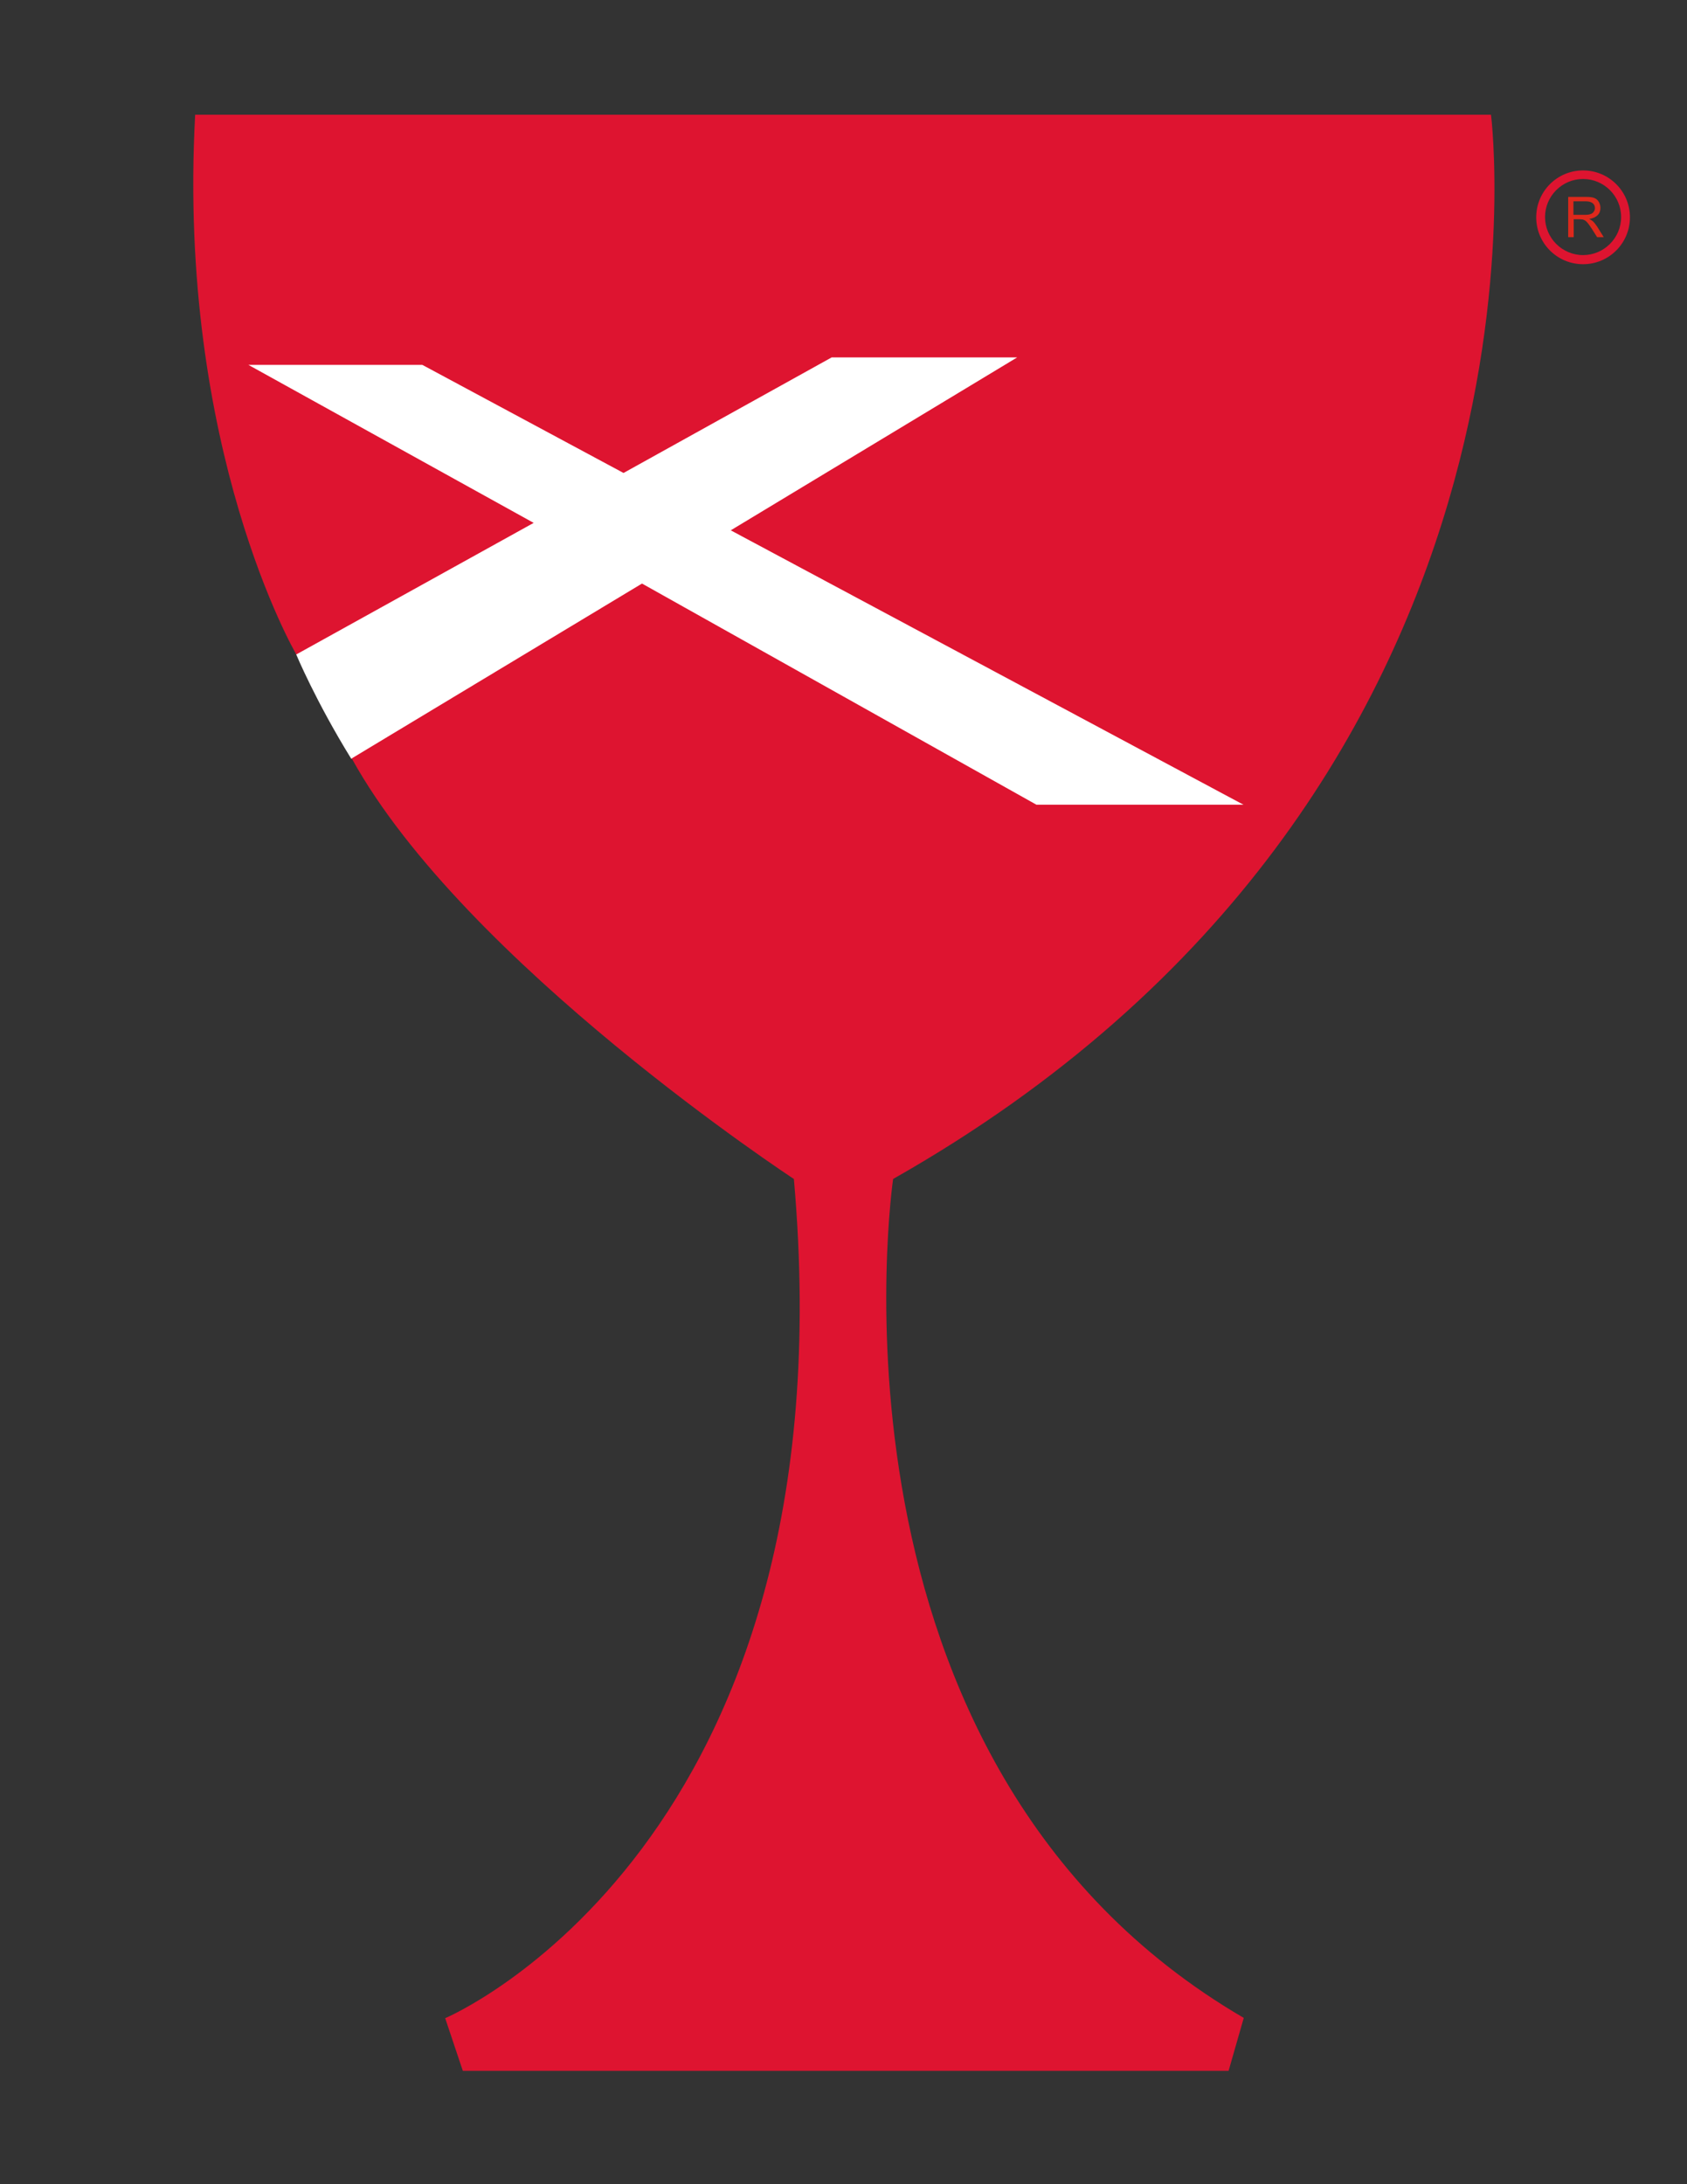
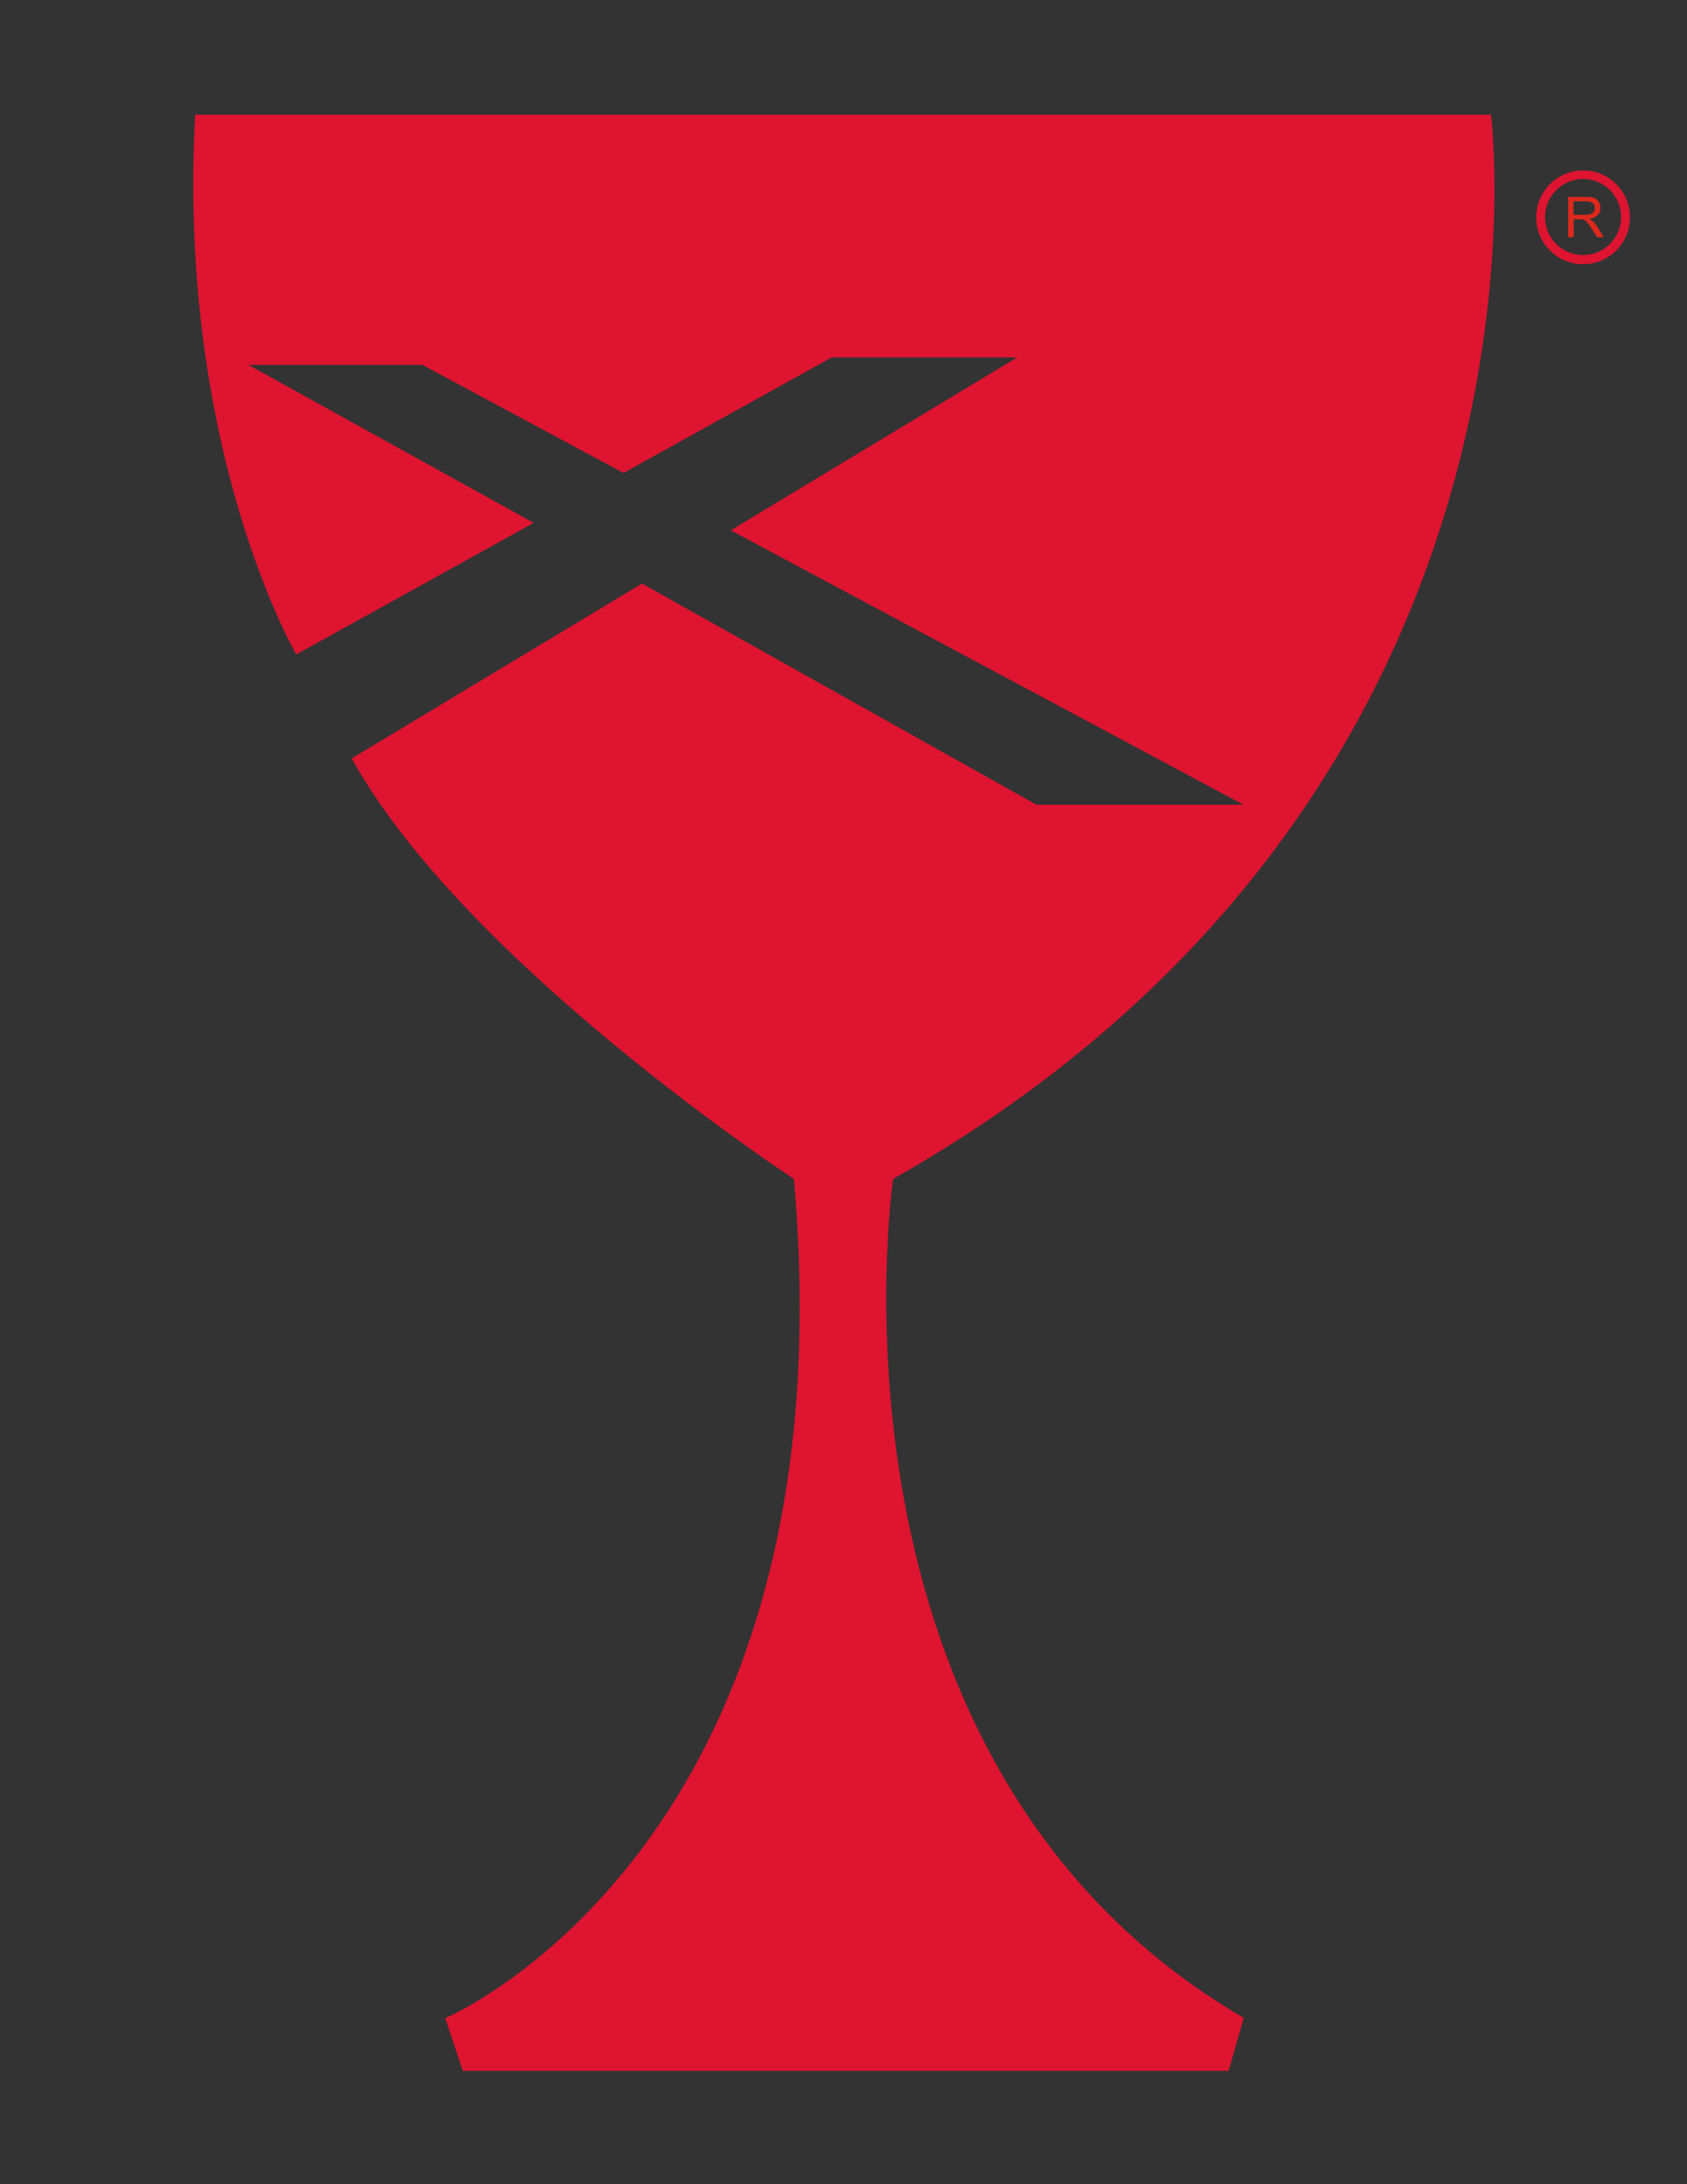
<svg xmlns="http://www.w3.org/2000/svg" id="Layer_1" viewBox="0 0 612 792">
  <rect x="0" y="0" width="612" height="792" fill="#333333" stroke="none" />
  <style>.st0{fill:#FFF}.st1{fill:#de1430}.st2{fill:#de281c}</style>
-   <path class="st0" d="M107.5 237.4s7 16.8 19.9 37.7l328 23.4L375 117l-290 2 22.5 118.4z" />
  <path class="st1" d="M70.8 41.6h470.1S572 287 324 427.5c0 0-31.2 211.8 127.2 304.2l-5.5 19.2H167.9l-6.4-19.1S309.4 669.6 288 427.5c0 0-119.4-78.2-160.4-152.5l105.3-63.4L376 291.8h75.1l-186-99.5L369 129.6h-67.3l-75.5 41.9-73-39.2H90.1l103.5 57.3-86.1 47.7c0 .1-43.3-74.1-36.7-195.7zM574.3 95.8c-9.4 0-17-7.6-17-17s7.6-17 17-17 17 7.6 17 17-7.6 17-17 17zm0-30.9c-7.6 0-13.8 6.2-13.8 13.8s6.2 13.8 13.8 13.8c7.6 0 13.8-6.2 13.8-13.8s-6.2-13.8-13.8-13.8z" />
  <path class="st2" d="M568.9 86V71.4h6.5c1.3 0 2.3.1 3 .4.7.3 1.2.7 1.6 1.4.4.7.6 1.4.6 2.2 0 1-.3 1.9-1 2.6-.7.7-1.7 1.2-3.1 1.4.5.2.9.5 1.2.7.6.5 1.1 1.2 1.6 1.9l2.5 4h-2.4l-1.9-3c-.6-.9-1-1.5-1.4-2-.4-.5-.7-.8-1-1-.3-.2-.6-.3-.9-.4-.2 0-.6-.1-1.1-.1h-2.2V86h-2zm1.9-8.1h4.2c.9 0 1.6-.1 2.1-.3.5-.2.9-.5 1.1-.9.3-.4.4-.8.4-1.3 0-.7-.3-1.3-.8-1.7-.5-.4-1.3-.7-2.4-.7h-4.6v4.9z" />
</svg>